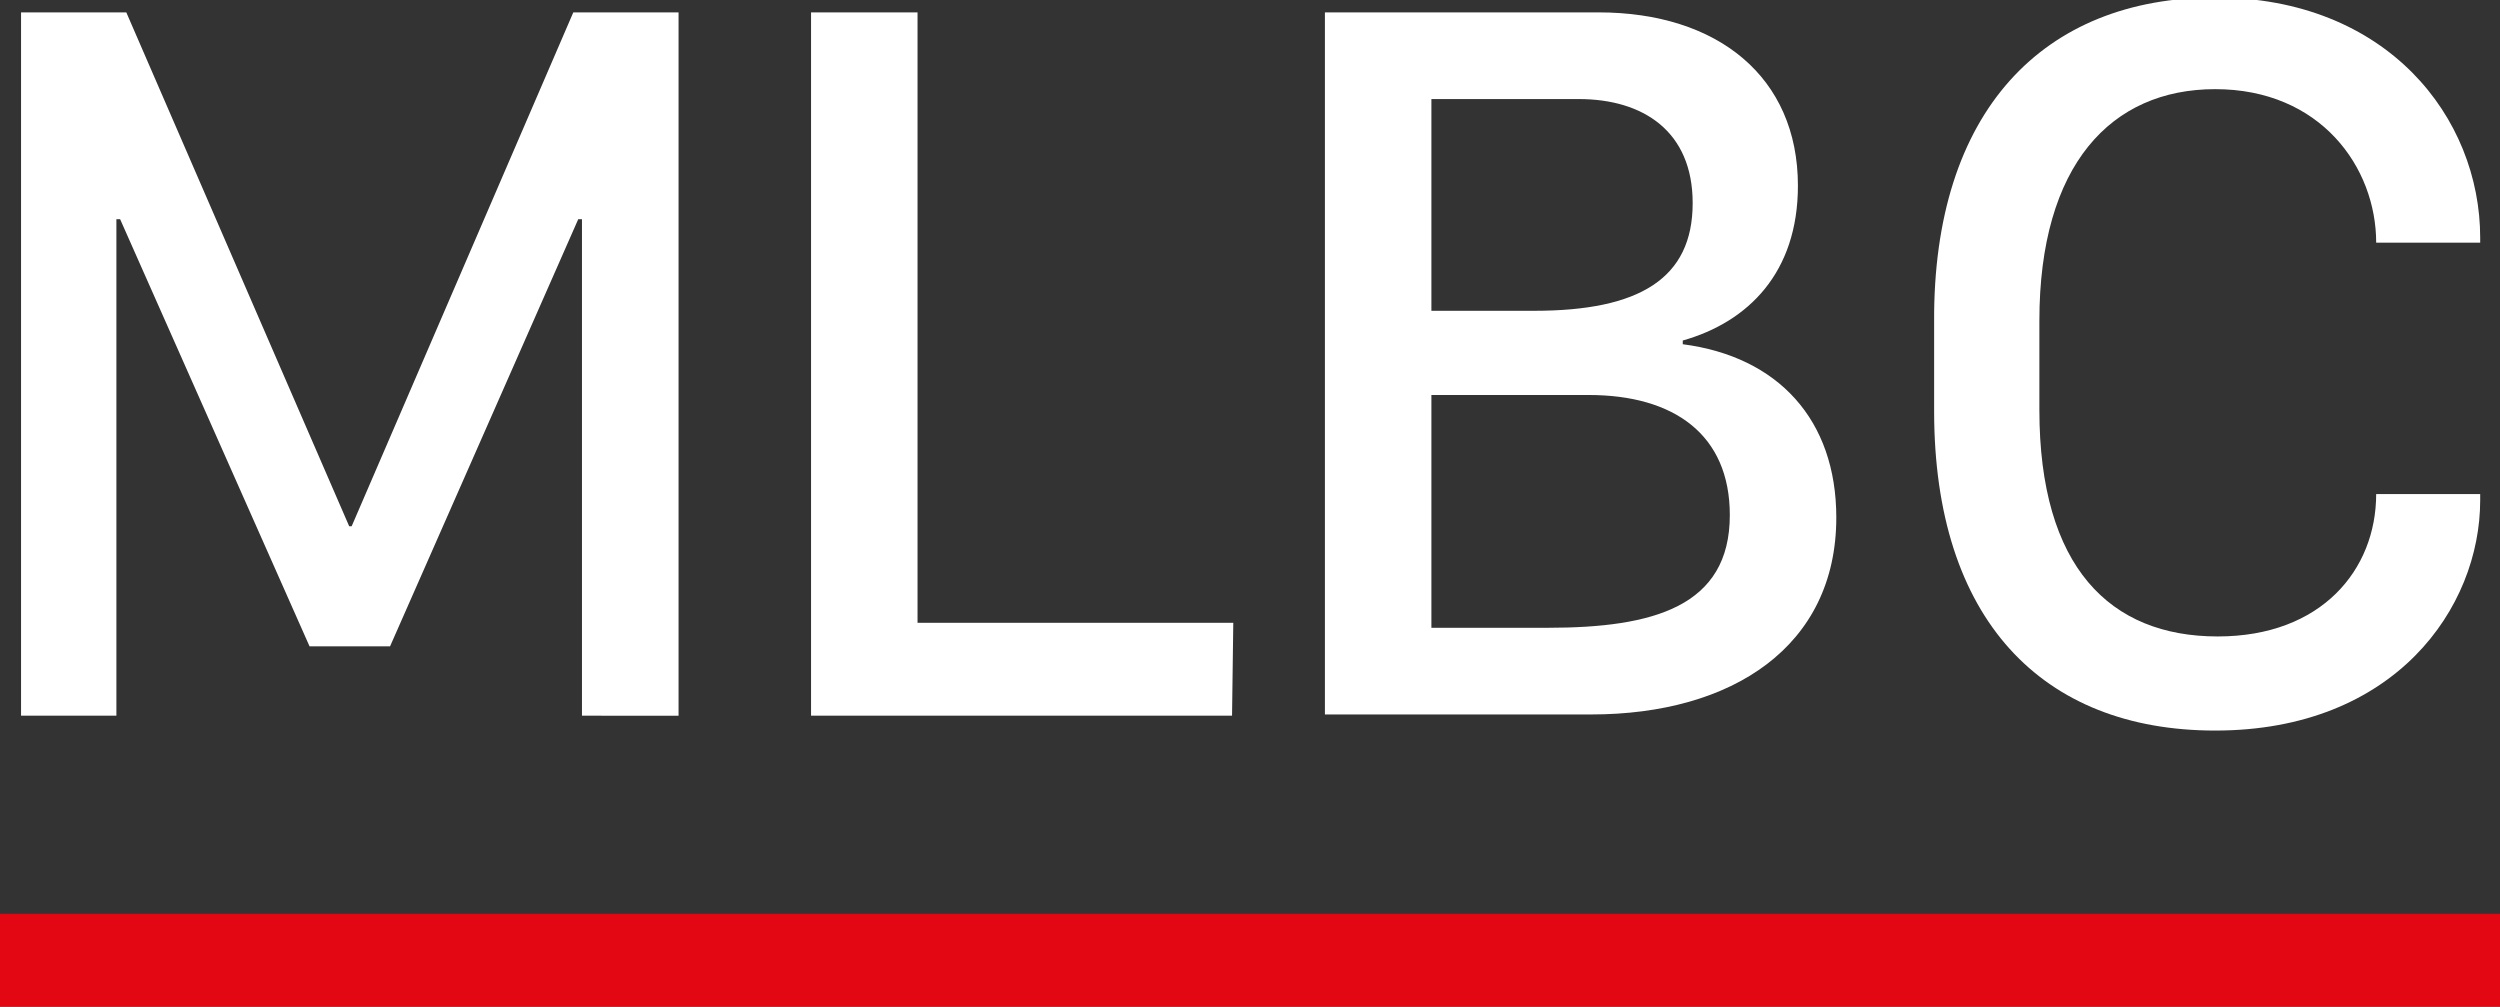
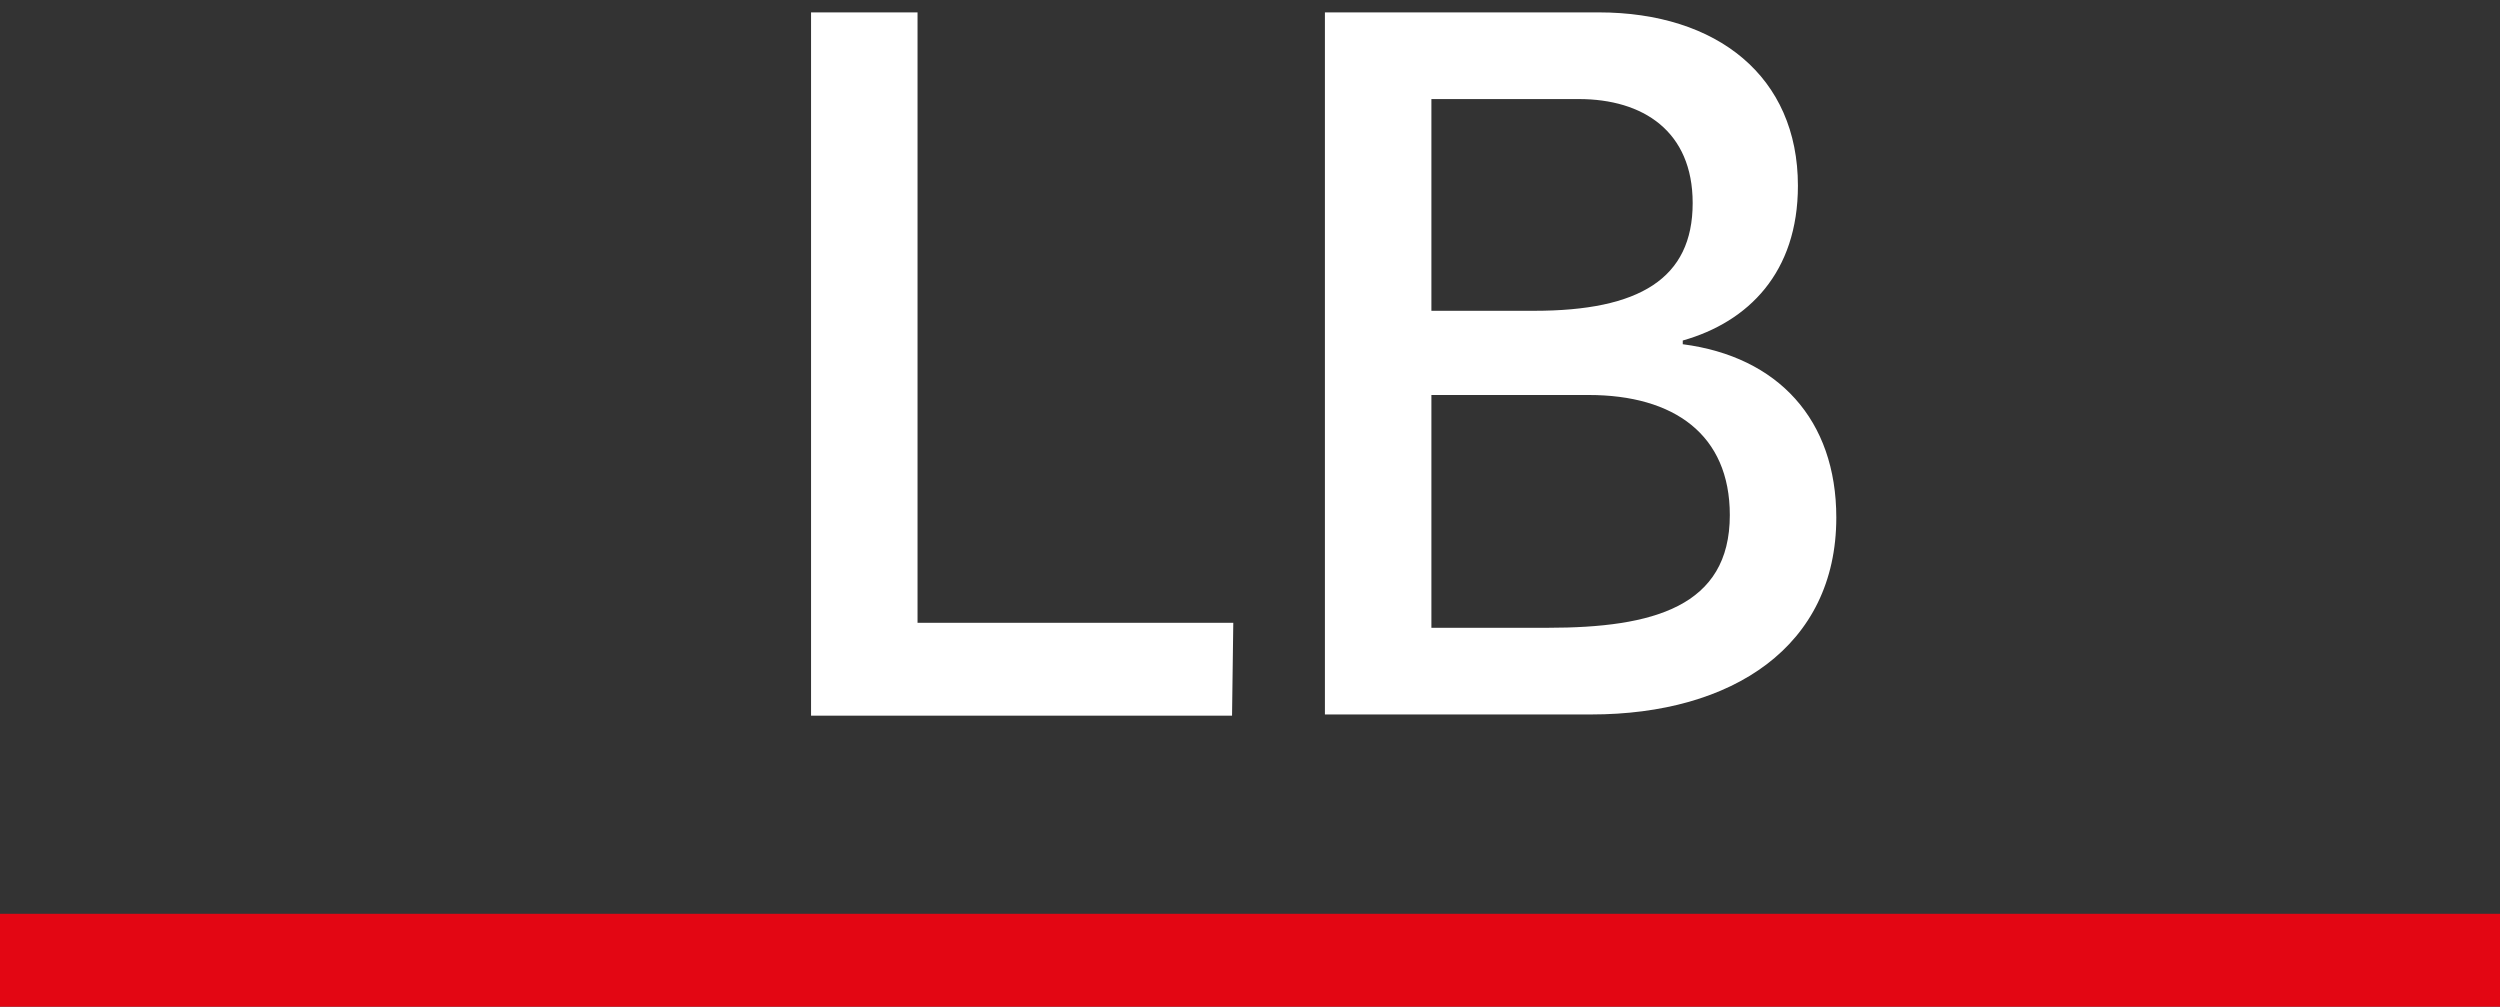
<svg xmlns="http://www.w3.org/2000/svg" version="1.1" id="Camada_1" x="0px" y="0px" viewBox="0 0 201.9 81.3" style="enable-background:new 0 0 201.9 81.3;" xml:space="preserve">
  <rect x="0" y="0" width="201.9" height="81.3" fill="#333333" stroke="none" />
  <style type="text/css">
	.st0{fill:#E30613;}
	.st1{fill:#FFFFFF;}
</style>
  <rect y="73.8" class="st0" width="201.9" height="7.5" />
  <g>
-     <path class="st1" d="M1.7,57.8V1h8.5l18,41.5h0.2L46.3,1h8.5v56.8H47V17.7h-0.3L31.5,52.2H25L9.7,17.7H9.4v40.1H1.7z" />
    <path class="st1" d="M99.5,57.8h-34V1h8.6v49.3h25.5L99.5,57.8L99.5,57.8z" />
    <path class="st1" d="M107,1h22.1c9.6,0,16.1,5.2,16.1,14c0,7-4,11-9.3,12.5v0.3c7.7,1,12.4,6.1,12.4,14c0,10.4-8.4,15.9-19.8,15.9   H107V1z M115.6,25.1h8.3c8.5,0,12.8-2.6,12.8-8.7c0-5.8-4-8.4-9.2-8.4h-11.9V25.1z M115.6,50.7h9.4c8.5,0,14.7-1.7,14.7-9.1   c0-6.5-4.5-9.7-11.4-9.7h-12.7C115.6,31.9,115.6,50.7,115.6,50.7z" />
-     <path class="st1" d="M164.7,33.1c0,12.7,5.7,18.3,14.4,18.3c8.4,0,12.8-5.4,12.8-11.5h8.4v0.5c0,8.7-6.9,18.6-21.4,18.6   c-14,0-22.7-9-22.7-25.8V26C156.1,9,165-0.2,178.9-0.2s21.4,9.7,21.4,19.4v0.4h-8.4c0-6.1-4.5-12.4-13-12.4   c-8.4,0-14.2,6.1-14.2,18.7V33.1z" />
  </g>
</svg>